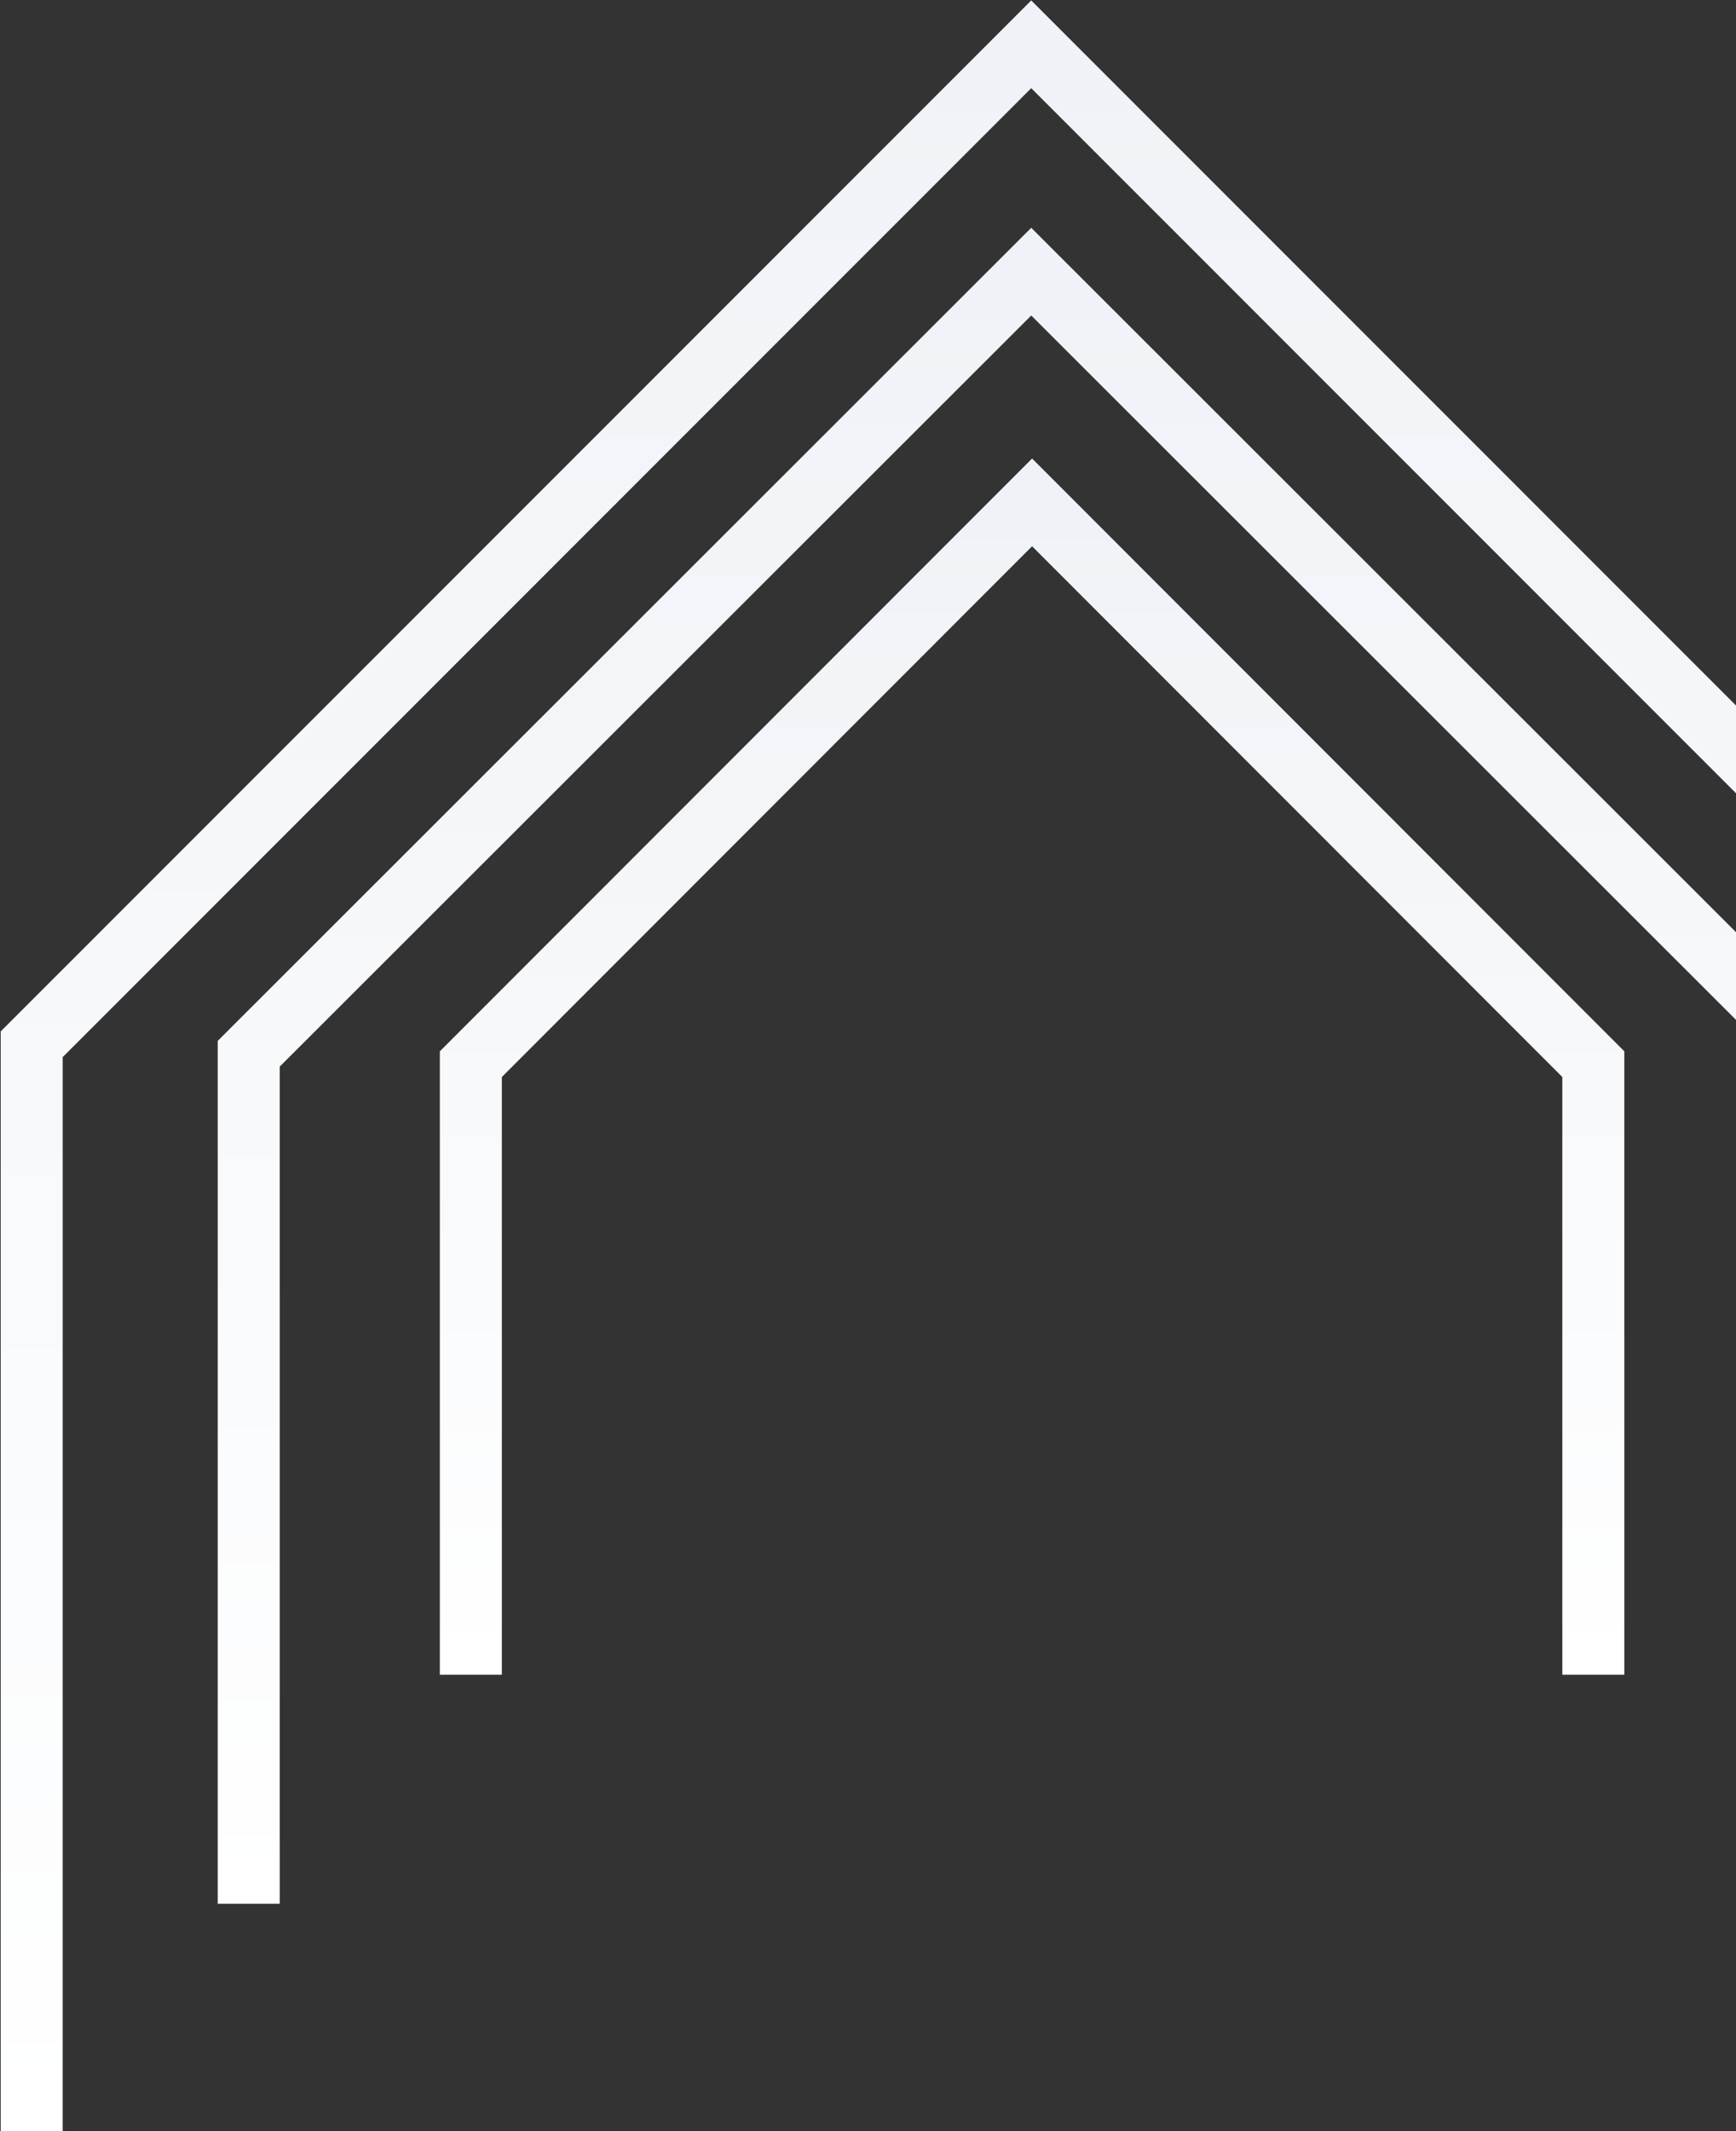
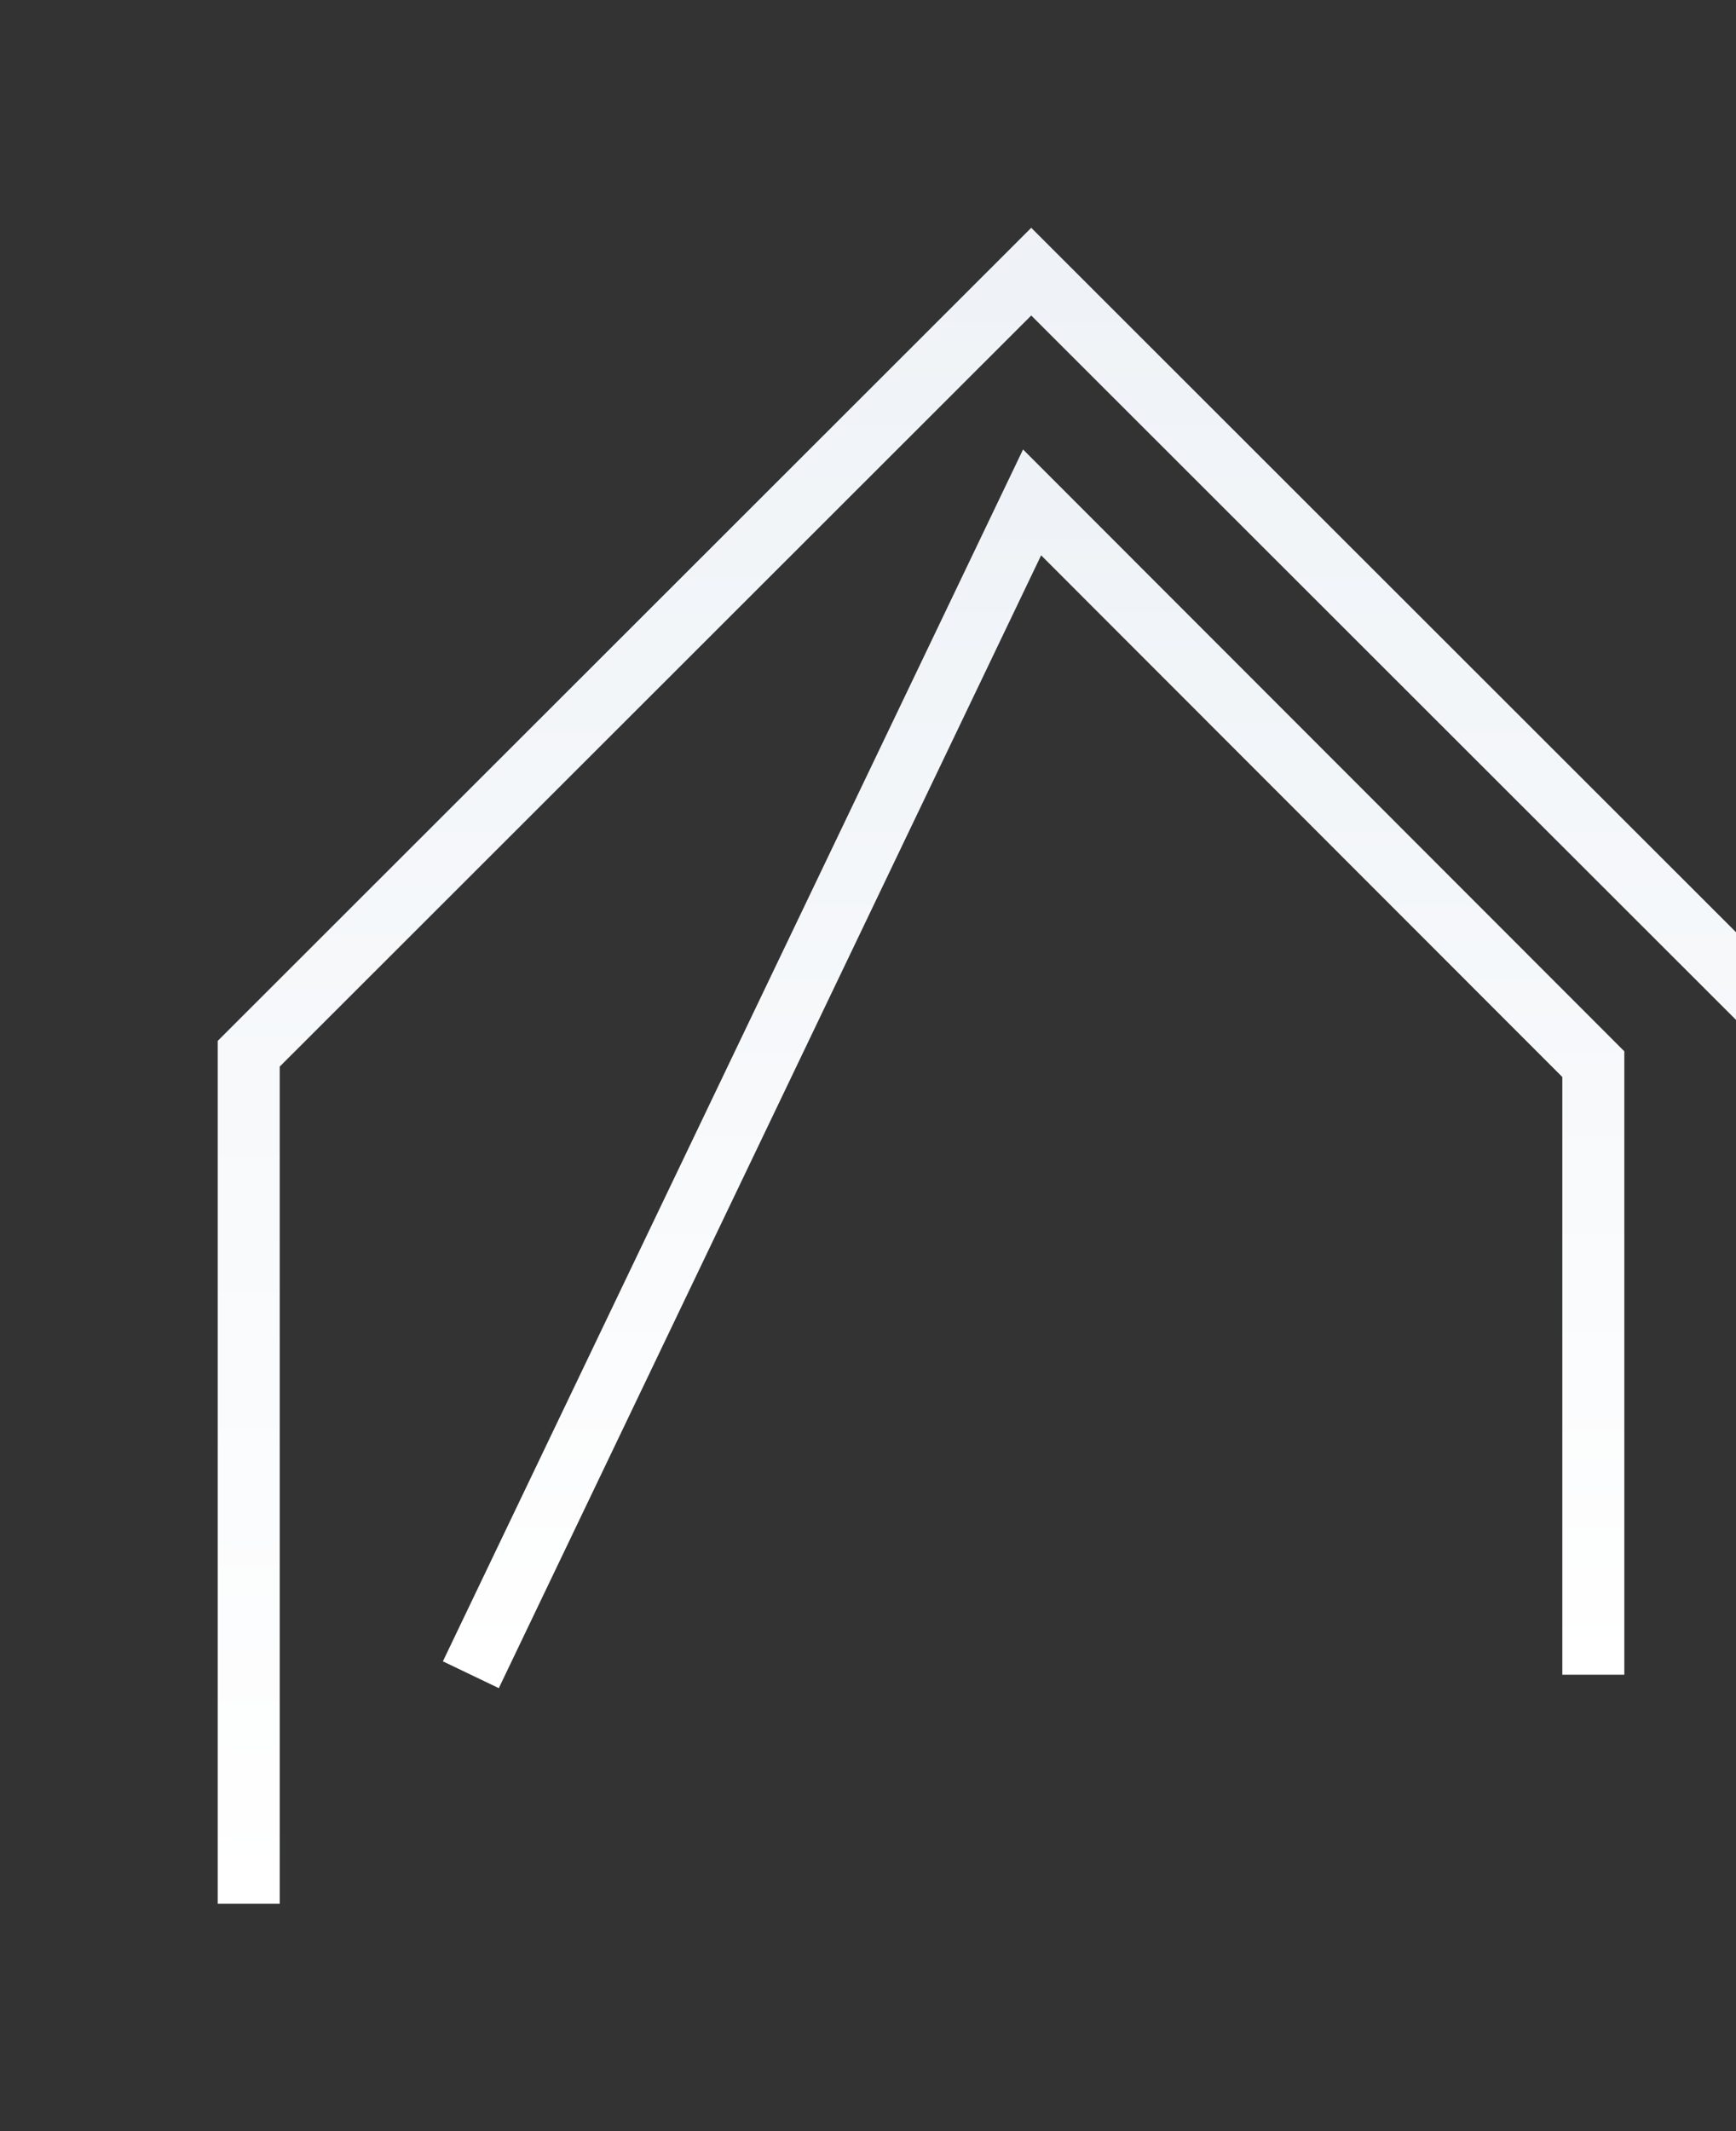
<svg xmlns="http://www.w3.org/2000/svg" width="1260" height="1546" viewBox="0 0 1260 1546" fill="none">
  <rect x="0" y="0" width="1260" height="1546" fill="#333333" stroke="none" />
-   <path d="M341.742 1214.81V771.914L749.091 364.421L1156.44 771.914V1214.81" stroke="url(#paint0_linear_332_260)" stroke-width="45" />
+   <path d="M341.742 1214.81L749.091 364.421L1156.44 771.914V1214.81" stroke="url(#paint0_linear_332_260)" stroke-width="45" />
  <path d="M180.525 1380.95V764.356L748.476 197.051L1316.43 764.356V1380.95" stroke="url(#paint1_linear_332_260)" stroke-width="45" />
-   <path d="M23 1545.86V757.491L748.476 32.142L1473.95 757.491V1545.86" stroke="url(#paint2_linear_332_260)" stroke-width="45" />
  <defs>
    <linearGradient id="paint0_linear_332_260" x1="749.091" y1="364.421" x2="749.091" y2="1214.81" gradientUnits="userSpaceOnUse">
      <stop stop-color="#EFF3F7" />
      <stop offset="1" stop-color="white" />
    </linearGradient>
    <linearGradient id="paint1_linear_332_260" x1="748.476" y1="197.051" x2="748.476" y2="1380.95" gradientUnits="userSpaceOnUse">
      <stop stop-color="#EFF3F7" />
      <stop offset="1" stop-color="white" />
    </linearGradient>
    <linearGradient id="paint2_linear_332_260" x1="748.476" y1="32.142" x2="748.476" y2="1545.86" gradientUnits="userSpaceOnUse">
      <stop stop-color="#EFF3F7" />
      <stop offset="1" stop-color="white" />
    </linearGradient>
  </defs>
</svg>